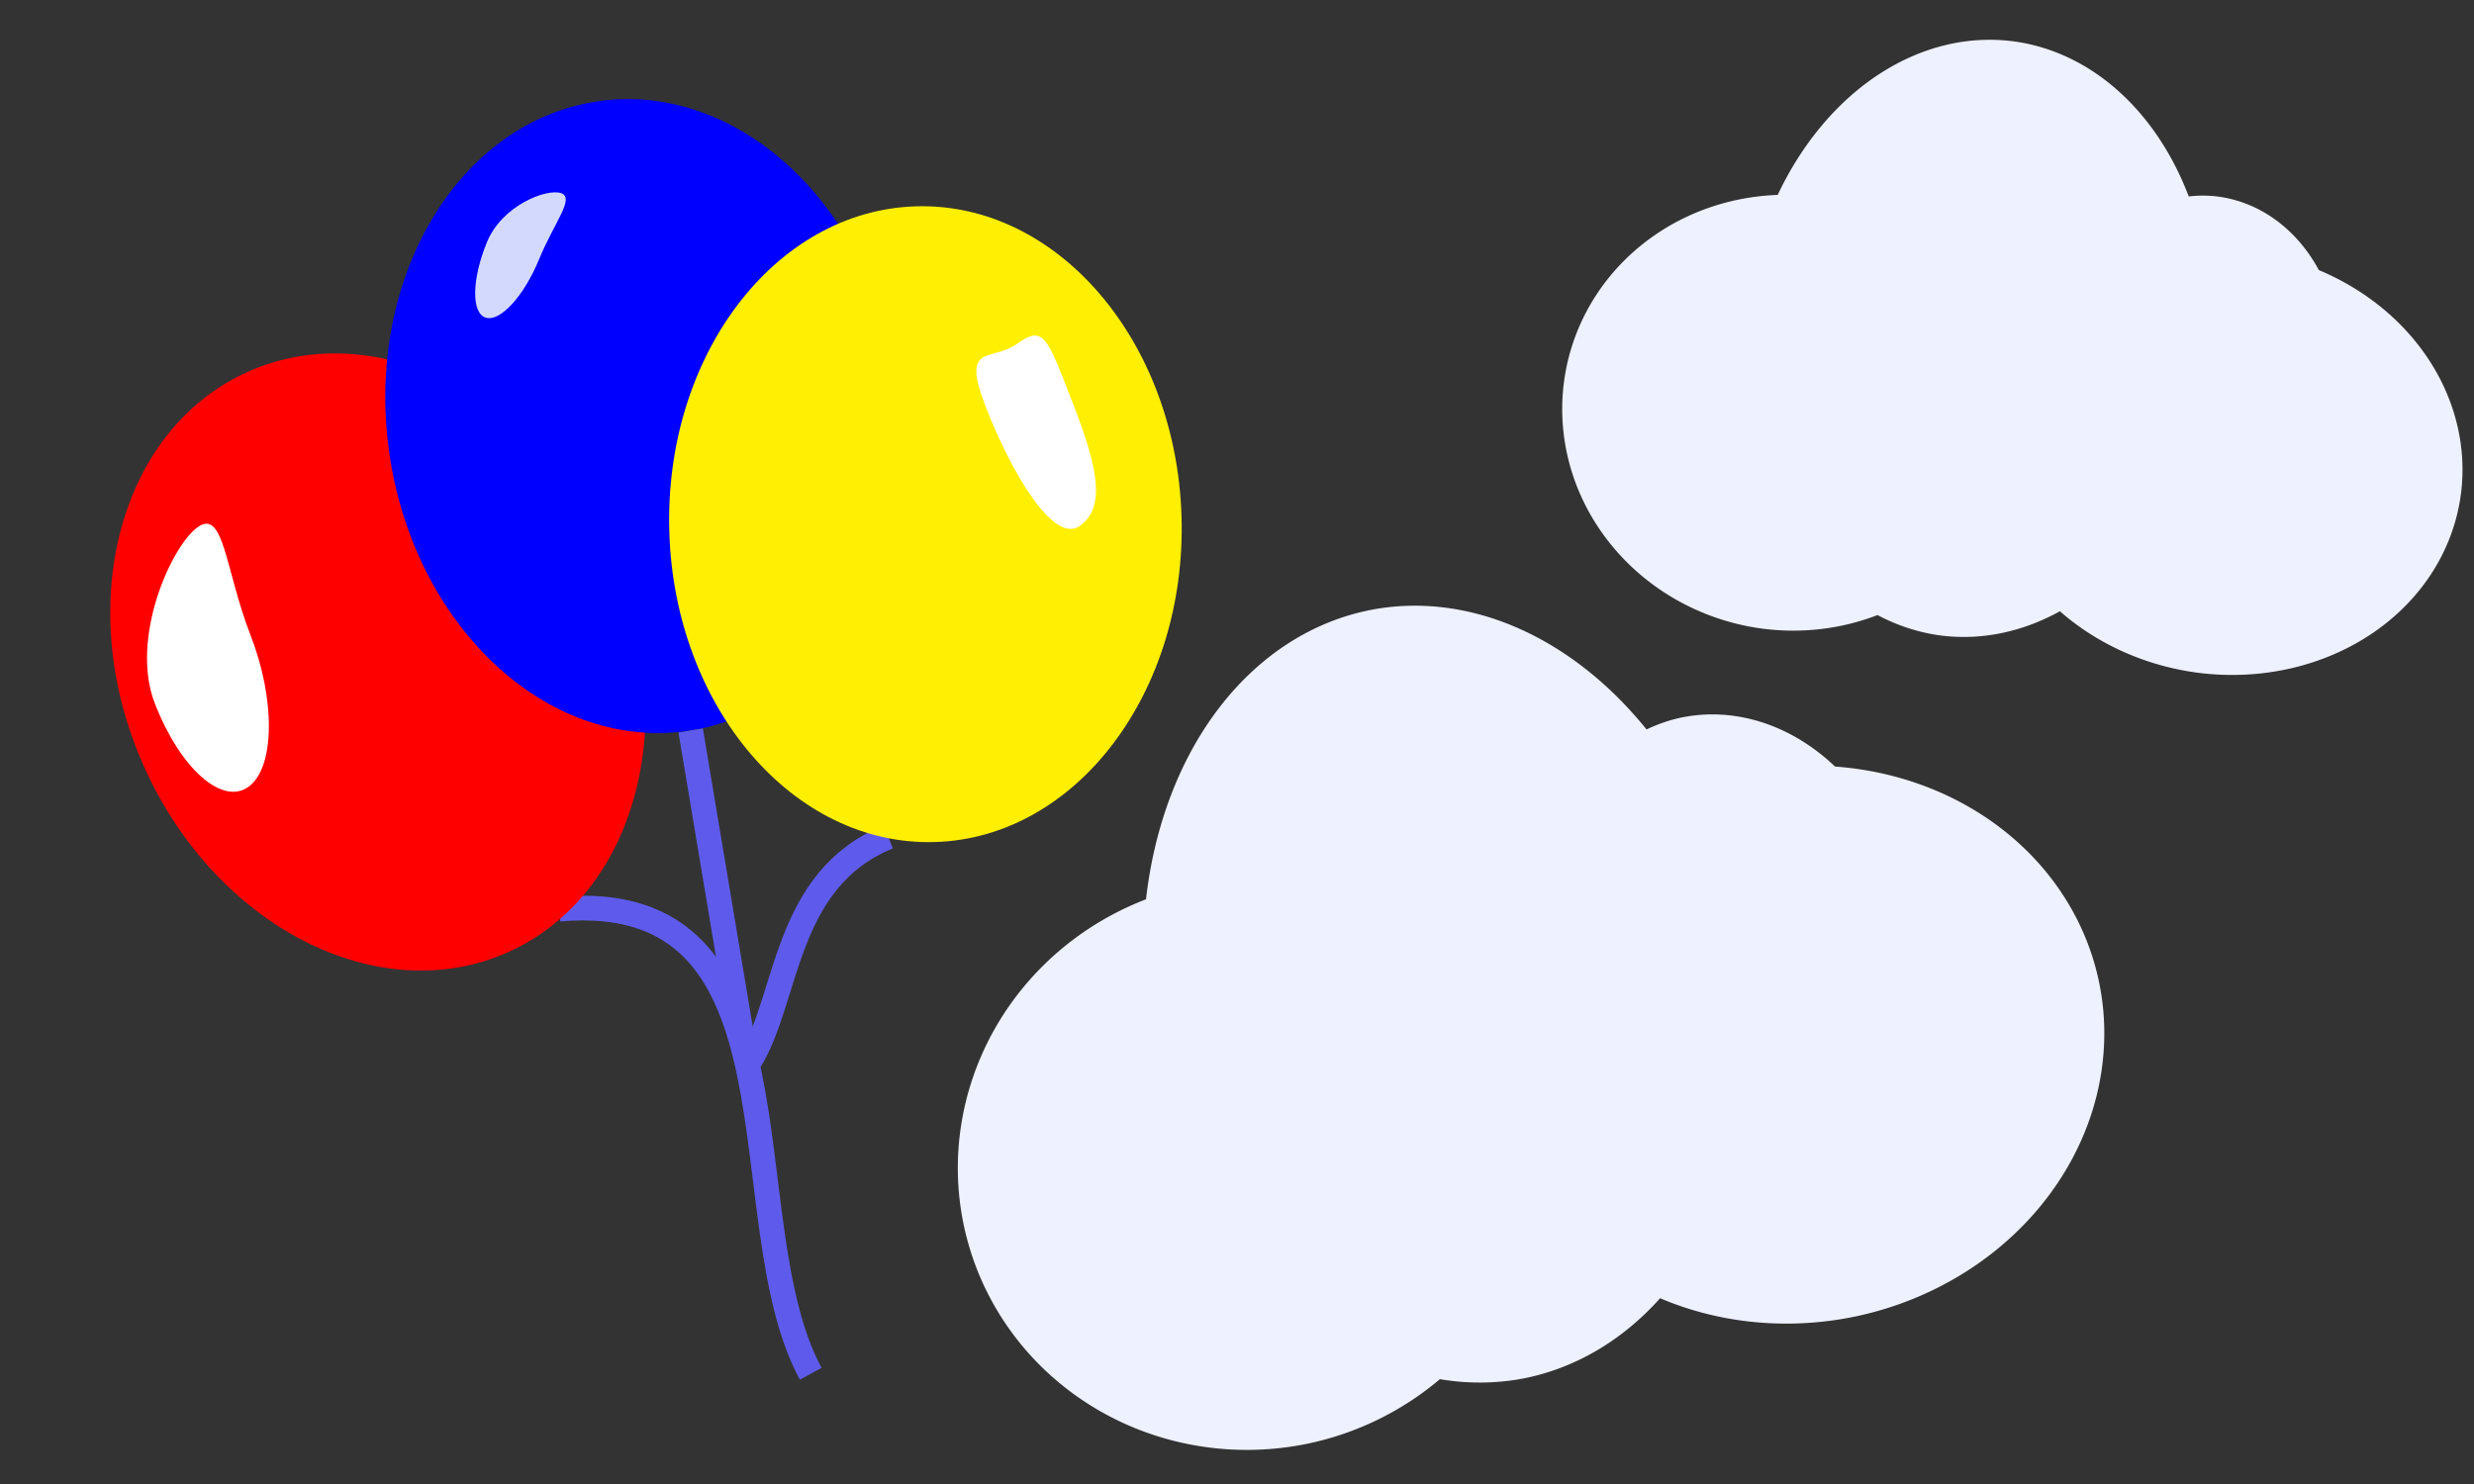
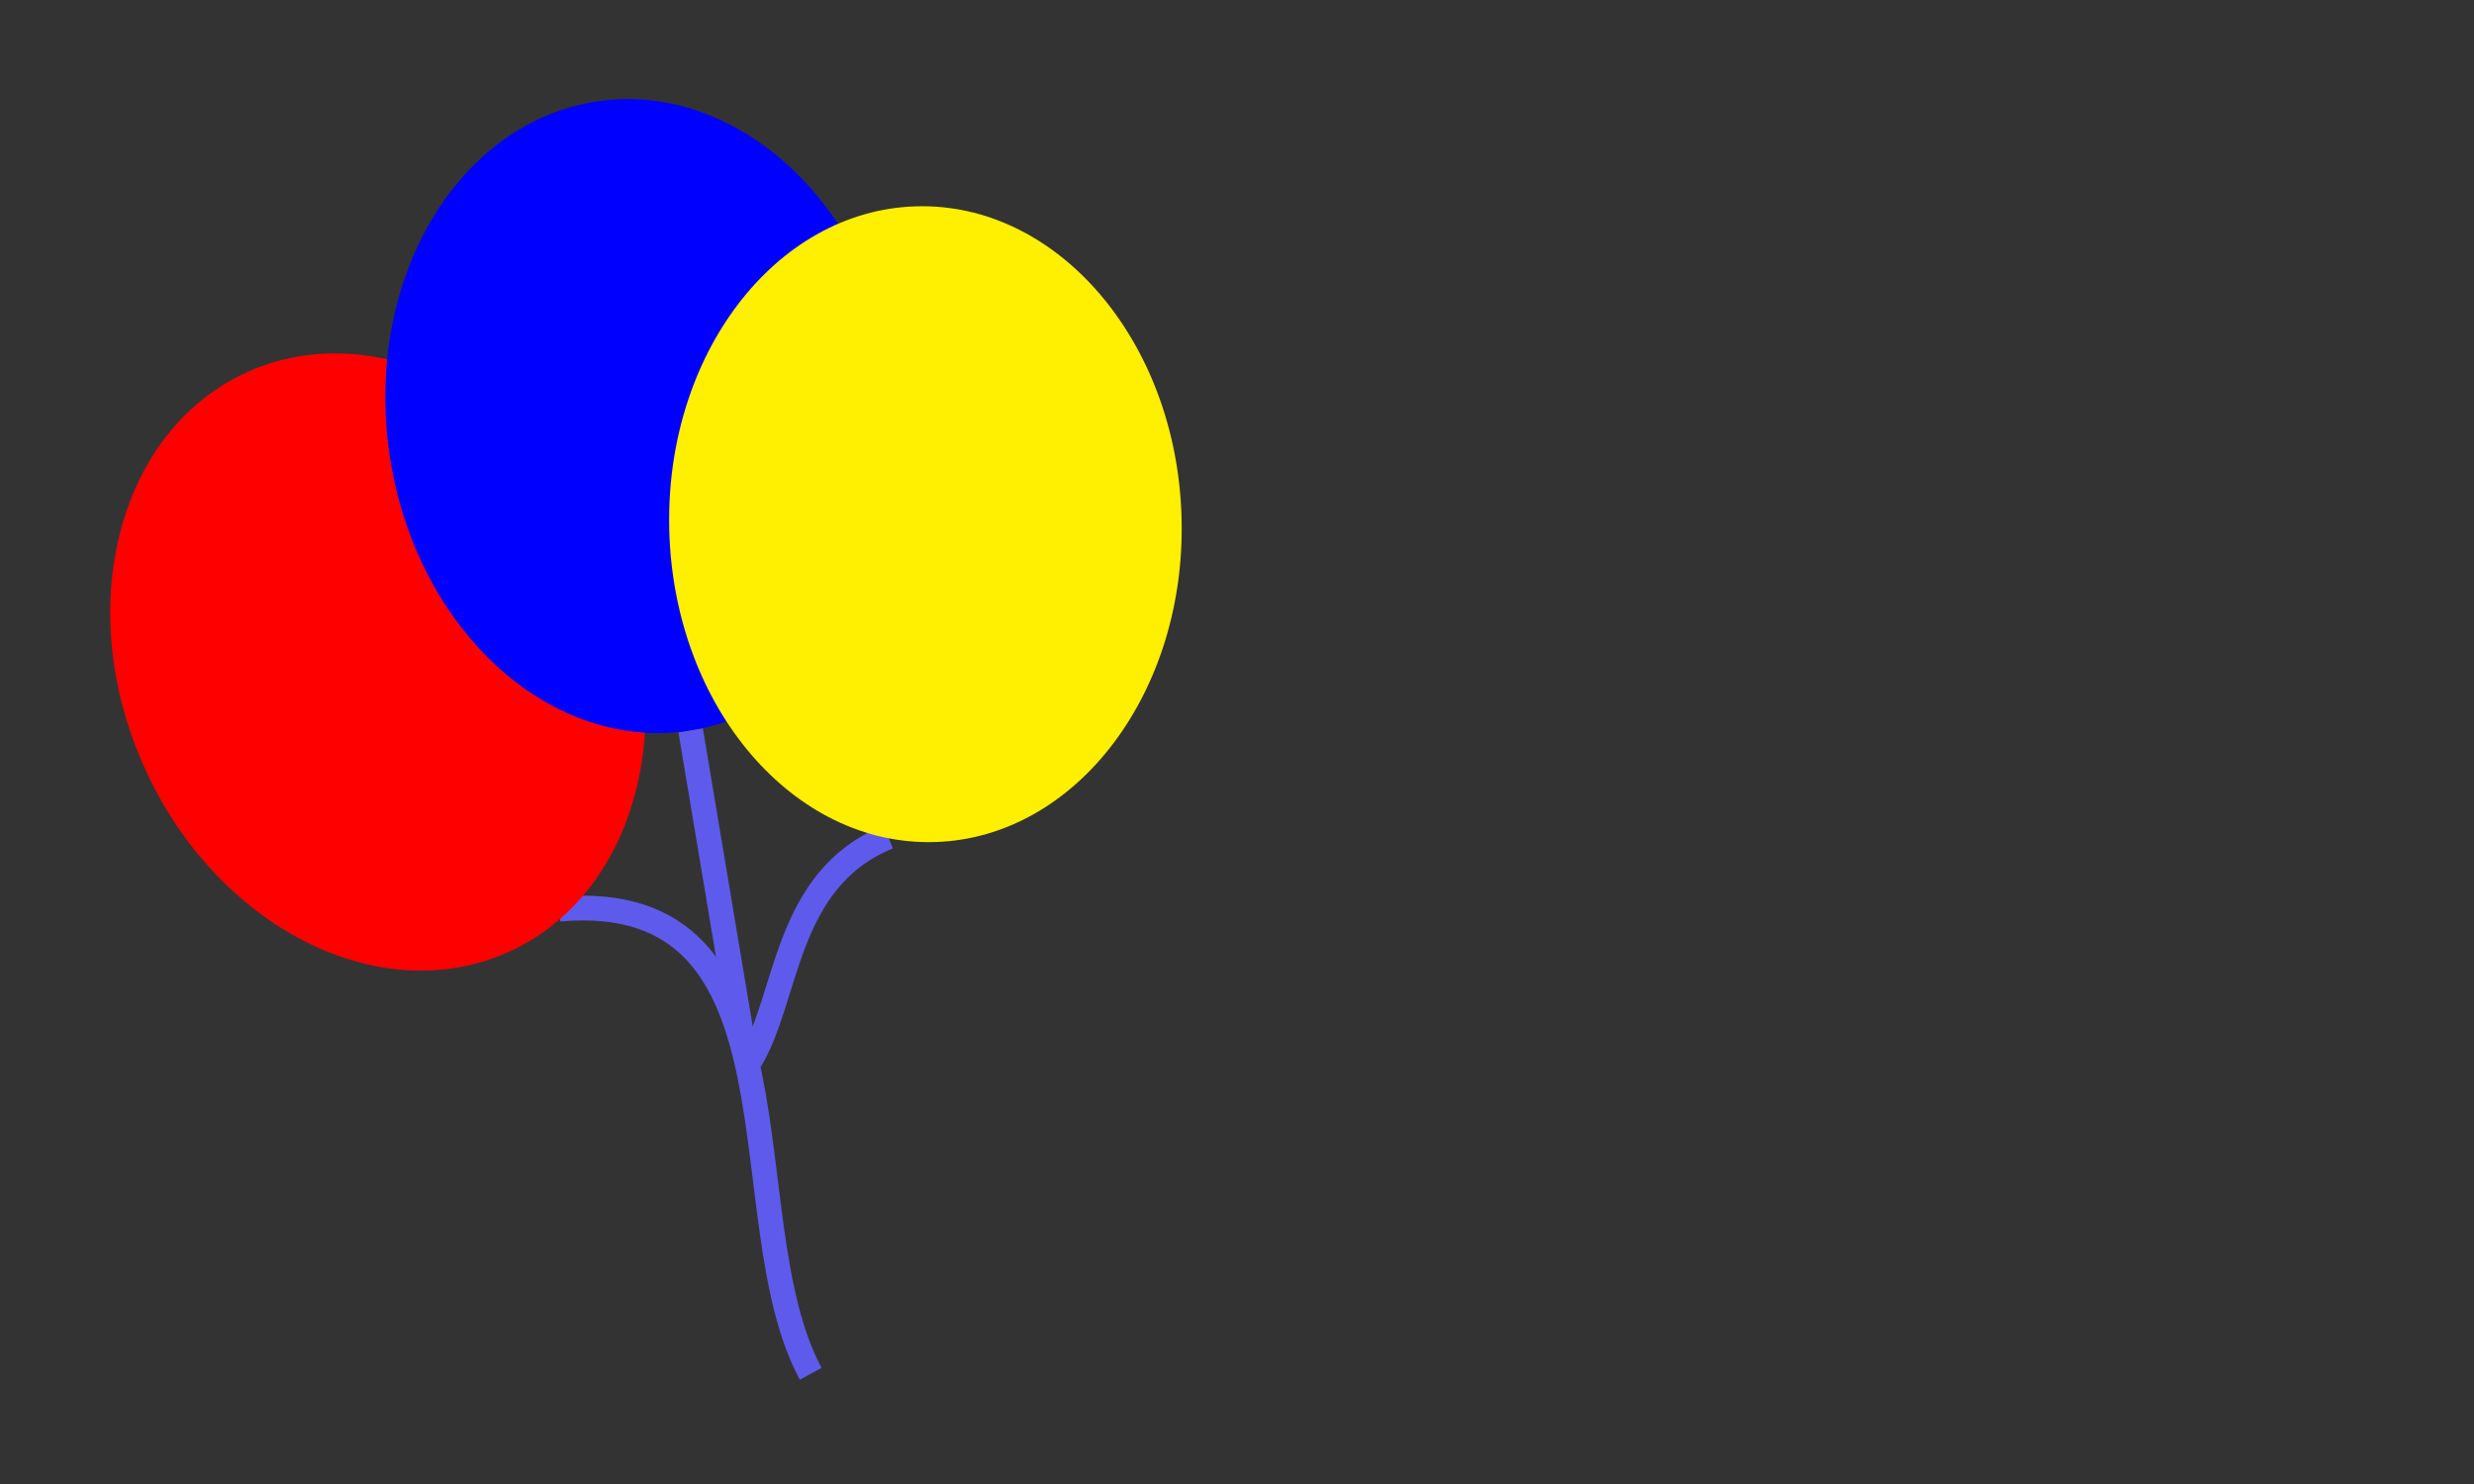
<svg xmlns="http://www.w3.org/2000/svg" height="120" width="200">
  <rect width="100%" height="100%" fill="#333333" stroke="none" />
  <g transform="translate(-7.576 -933.372)">
    <path d="M79.38 1001.05c-8.458 3.442-8.054 13.042-11.197 18.13m-15.397-12.295c20.679-1.802 13.596 25.13 20.328 37.573" fill="none" stroke="#5e5bec" stroke-width="2" />
    <ellipse cx="-369.474" cy="915.926" rx="20.714" ry="25.714" transform="rotate(-24.181)" fill="red" />
    <ellipse ry="25.714" rx="20.714" cy="966.077" cx="-73.24" transform="rotate(-7.859)" fill="#00f" />
    <ellipse cx="53.182" cy="977.786" rx="20.714" ry="25.714" transform="rotate(-1.713)" fill="#ffef00" />
    <path d="M63.41 992.439l4.126 24.667" fill="none" stroke="#5e5bec" stroke-width="2" />
-     <path d="M27.826 984.722c2.044 5.25 1.97 10.747-.164 12.276-2.135 1.53-5.523-1.487-7.567-6.738-2.044-5.25 1.325-12.731 3.46-14.26 2.134-1.53 2.227 3.471 4.27 8.722zm66.444-18.834c2.043 5.25 2.738 8.478.603 10.007-2.135 1.53-5.559-4.366-7.603-9.616-2.044-5.251.423-3.594 2.558-5.124 2.134-1.529 2.397-.517 4.441 4.733z" fill="#fff" />
-     <path d="M51.151 954.347c-1.223 2.984-3.158 5.092-4.32 4.707-1.164-.384-1.114-3.114.11-6.098 1.223-2.984 4.821-4.352 5.984-3.968 1.163.384-.55 2.375-1.774 5.359z" fill="#d3d9fc" />
  </g>
-   <path d="M110.653 49.353A31.68 24.26 78.458 0092.644 72.72a23.038 23.674 77.05 00-14.76 26.213 23.038 23.674 77.05 0027.794 17.813 23.038 23.674 77.05 0010.723-5.223 31.68 24.26 78.458 006.942-.095 31.68 24.26 78.458 0010.863-6.45 22.458 24.836 78.058 0015.655 1.503 22.458 24.836 78.058 0019.842-26.999 22.458 24.836 78.058 00-21.359-17.497 17.811 14.867 79.274 00-12.433-3.96 17.811 14.867 79.274 00-2.802.96 31.68 24.26 78.458 00-22.456-9.633zm52.058-46.017a18.888 24.203 6.222 00-19.001 12.426 18.436 17.596 10.75 00-17.298 15.293 18.436 17.596 10.75 0016.175 19.793 18.436 17.596 10.75 009.193-1.112 18.888 24.203 6.222 005.15 1.657 18.888 24.203 6.222 009.595-1.966 19.339 17.155 8.497 0011.193 4.978 19.339 17.155 8.497 0021.242-14.597 19.339 17.155 8.497 00-11.5-17.966 11.576 13.606 6.692 00-8.215-5.955 11.576 13.606 6.692 00-2.303-.002 18.888 24.203 6.222 00-14.23-12.55z" fill="#eef1ff" fill-rule="evenodd" />
</svg>